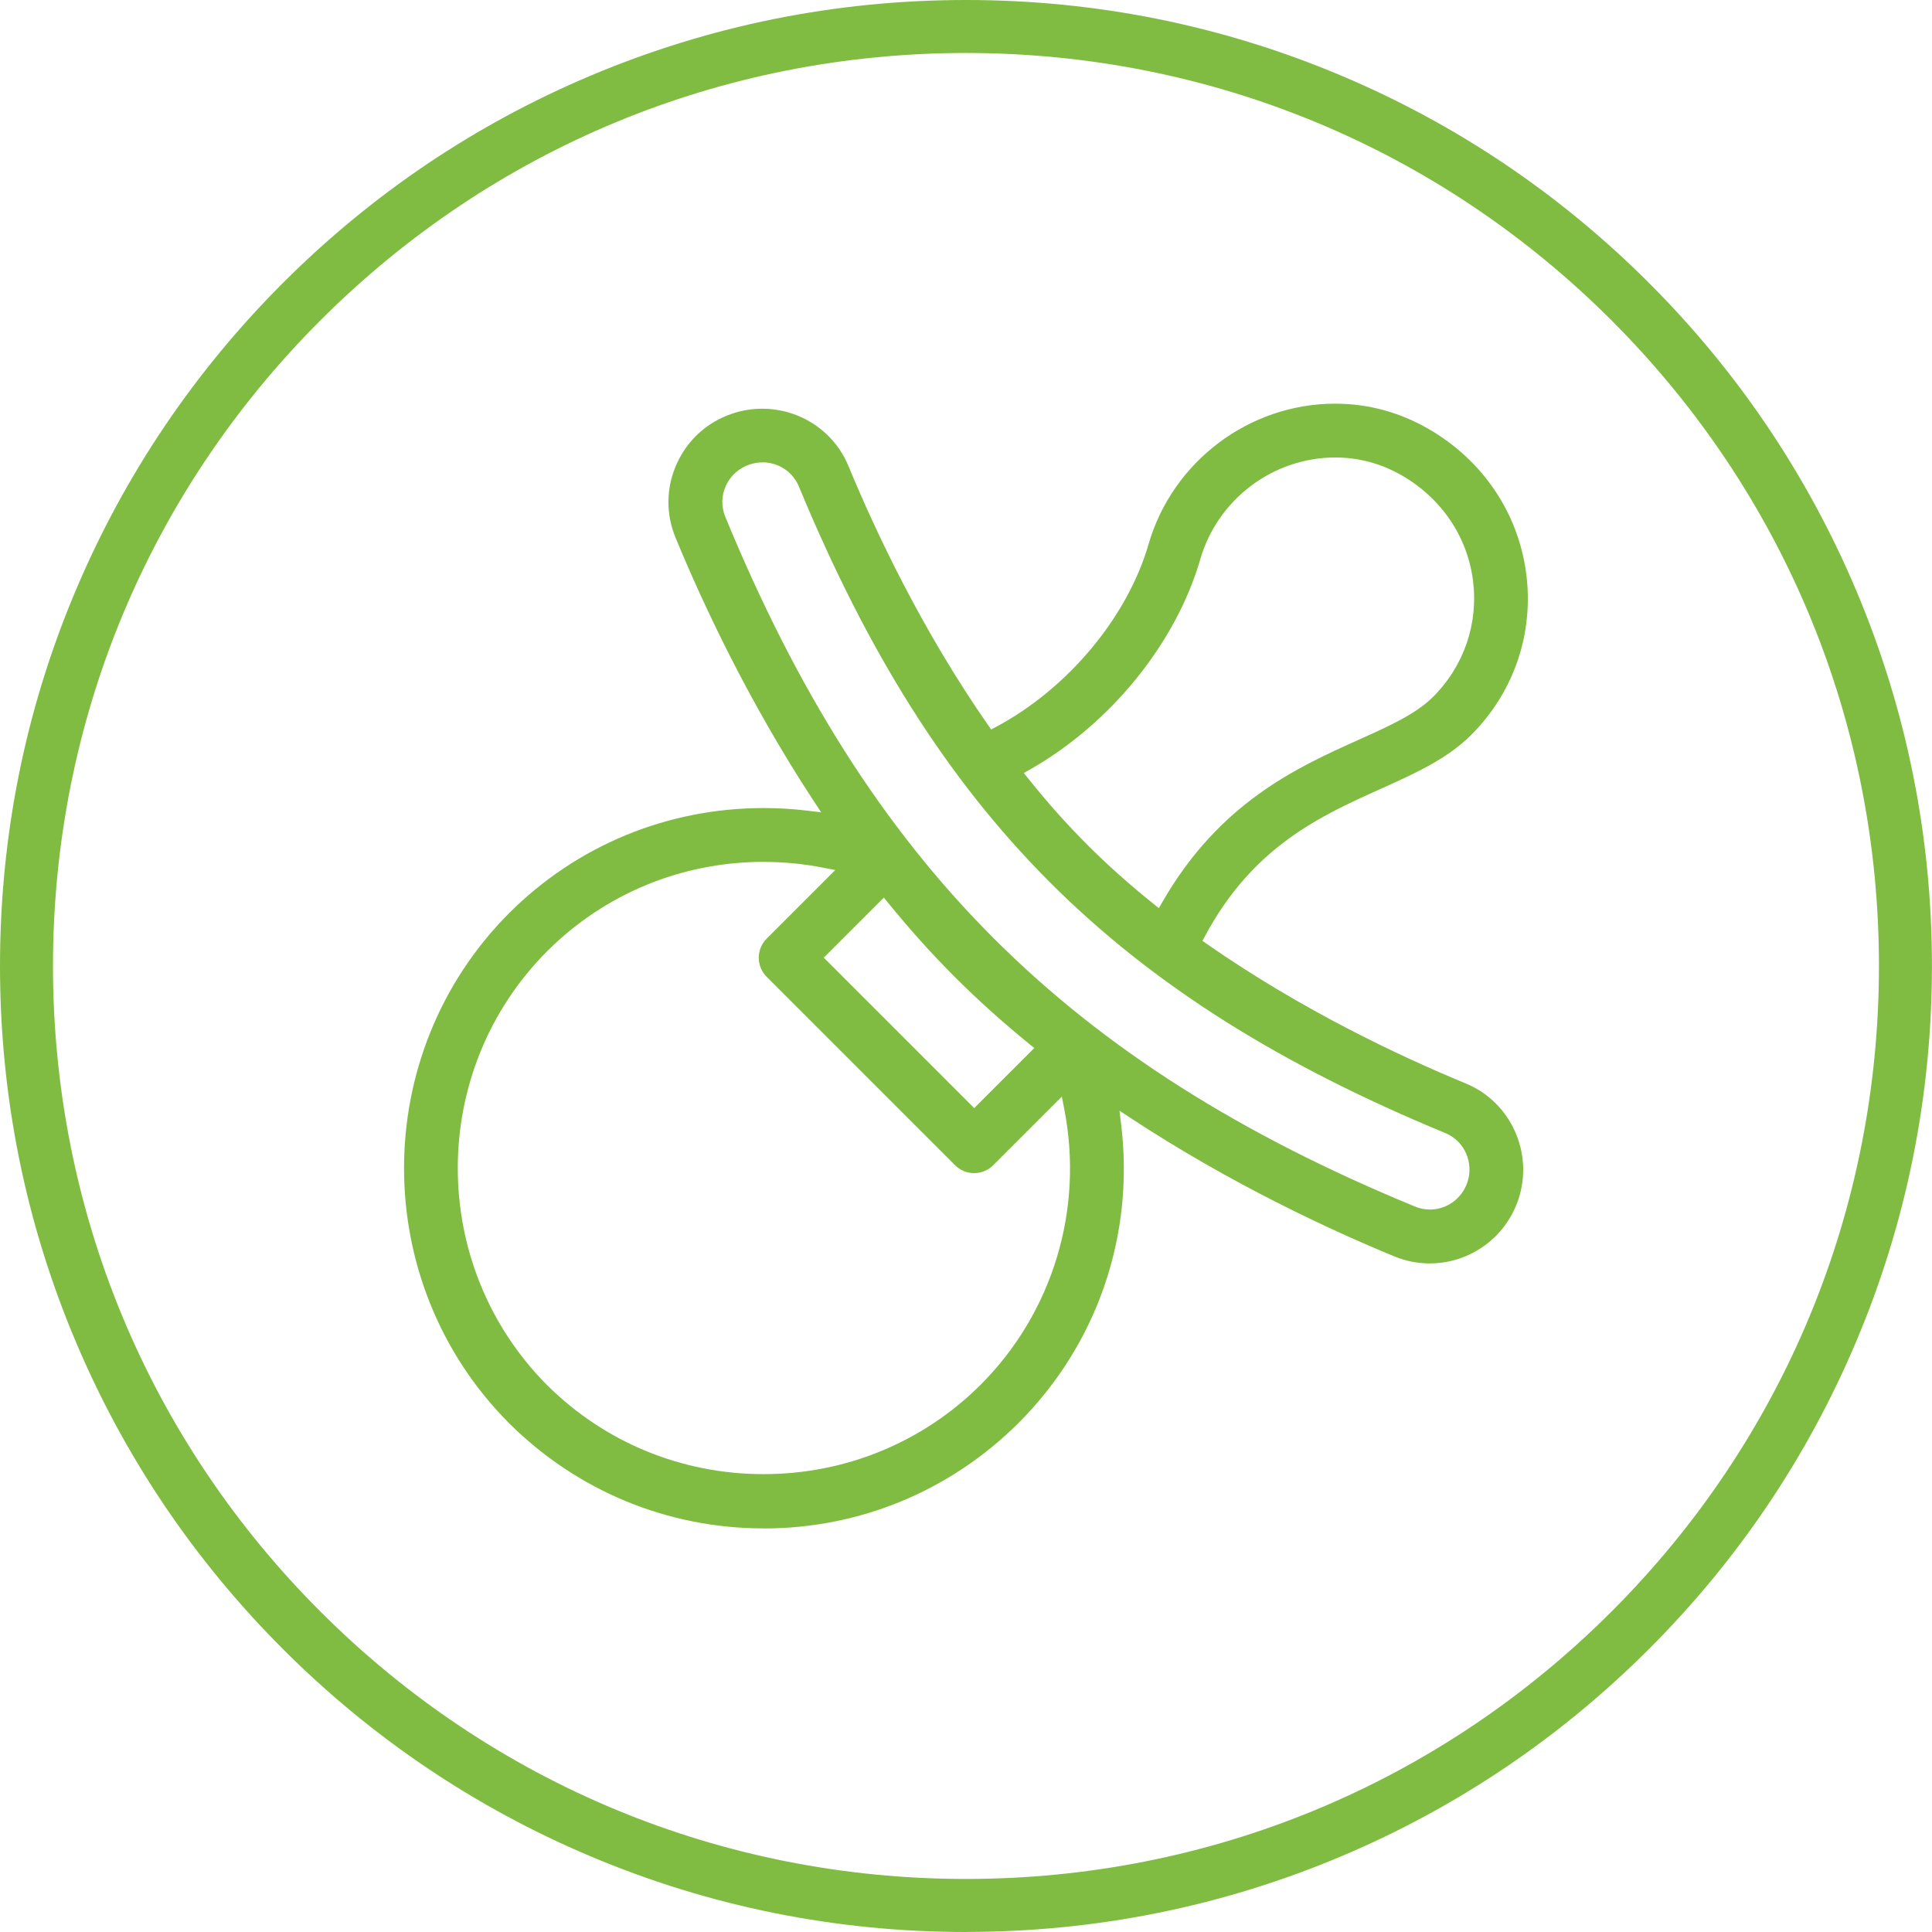
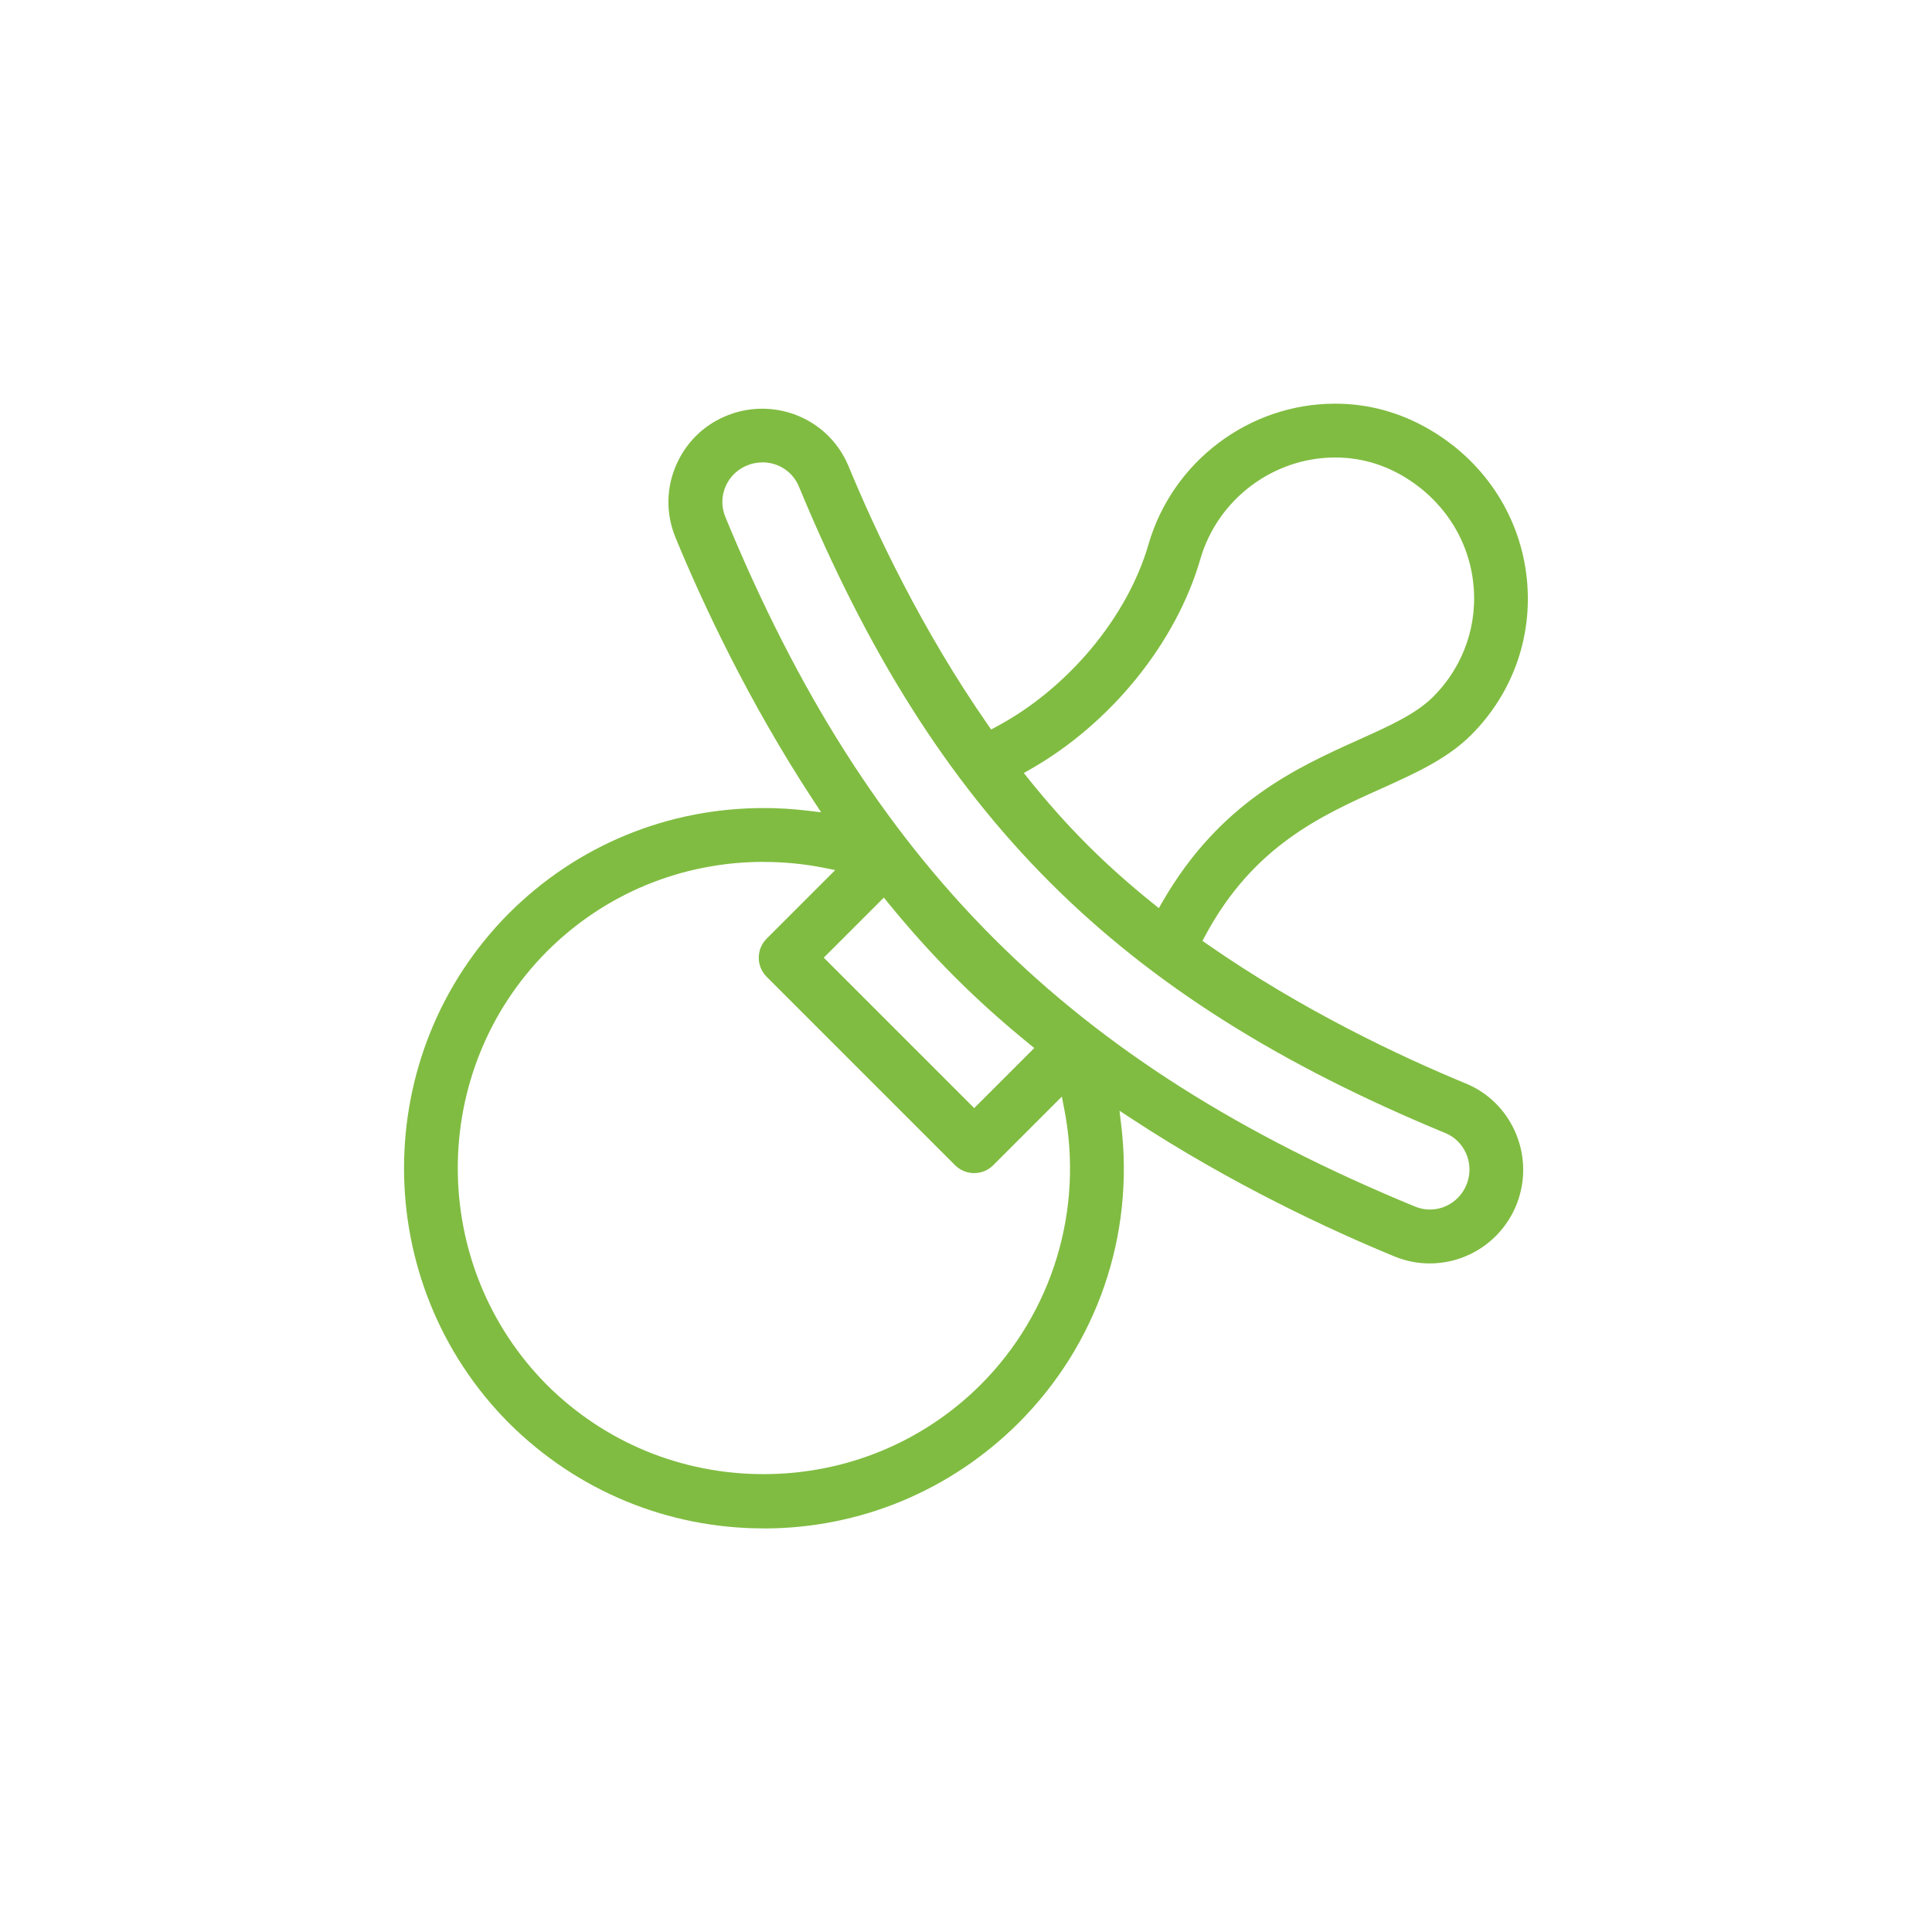
<svg xmlns="http://www.w3.org/2000/svg" id="Vrstva_2" viewBox="0 0 302.29 302.29">
  <defs>
    <style>.cls-1{fill:#80bc41;}</style>
  </defs>
  <g id="Vrstva_1-2">
    <g>
-       <path class="cls-1" d="M151.14,302.29c-20.4,0-40.2-4-58.83-11.88-18-7.61-34.17-18.51-48.04-32.39-13.88-13.88-24.78-30.04-32.39-48.04C3.99,191.34,0,171.54,0,151.14s3.99-40.2,11.88-58.83c7.62-18,18.51-34.16,32.39-48.04,13.88-13.88,30.04-24.78,48.04-32.39C110.95,4,130.74,0,151.14,0s40.2,4,58.83,11.88c18,7.61,34.16,18.51,48.04,32.39,13.88,13.88,24.78,30.05,32.39,48.04,7.88,18.64,11.88,38.43,11.88,58.83s-4,40.2-11.88,58.83c-7.61,17.99-18.5,34.16-32.39,48.04-13.88,13.88-30.04,24.78-48.04,32.39-18.64,7.88-38.43,11.88-58.83,11.88Zm0-294c-38.16,0-74.03,14.86-101.01,41.84C23.15,77.11,8.29,112.99,8.29,151.14s14.86,74.03,41.84,101.01c26.98,26.98,62.86,41.84,101.01,41.84s74.03-14.86,101.01-41.84c26.98-26.98,41.84-62.85,41.84-101.01s-14.86-74.03-41.84-101.01c-26.99-26.98-62.86-41.84-101.01-41.84Z" />
      <path class="cls-1" d="M119.49,239.14c-15.02,0-29.18-5.85-39.86-16.48-21.88-21.99-21.88-57.76-.02-79.74,10.63-10.63,24.8-16.49,39.9-16.49,2.28,0,4.58,.14,6.83,.41l2.14,.26-1.18-1.8c-10.29-15.68-17.43-31.06-21.61-41.2-1.55-3.77-1.47-7.88,.22-11.59,1.71-3.74,4.8-6.51,8.71-7.81,1.5-.5,3.05-.75,4.62-.75,5.95,0,11.25,3.52,13.51,8.96,4.26,10.3,11.51,25.69,21.82,40.5l.51,.73,.78-.42c11.19-5.95,20.55-17.16,23.84-28.55,3.75-12.96,15.75-22.01,29.19-22.01,5.16,0,10.09,1.33,14.64,3.96,8.45,4.88,14.01,13.1,15.26,22.56,1.24,9.38-1.9,18.61-8.61,25.32-3.75,3.75-8.8,6.02-14.15,8.43-9.36,4.21-19.96,8.98-27.47,23l-.42,.78,.73,.51c14.83,10.33,30.2,17.57,40.49,21.81,7.03,2.9,10.63,10.86,8.22,18.12-2,6-7.58,10.03-13.89,10.03h0c-1.9,0-3.75-.37-5.52-1.1-10.15-4.18-25.53-11.32-41.21-21.61l-1.8-1.18,.26,2.14c2.11,17.38-3.75,34.41-16.07,46.73-10.69,10.63-24.85,16.49-39.87,16.49Zm.02-104.29c-12.84,0-24.9,4.98-33.93,14.01-18.61,18.7-18.6,49.13,0,67.84,9.04,8.99,21.08,13.95,33.89,13.95s24.89-4.96,33.94-13.96c11.31-11.31,16.21-27.49,13.09-43.27l-.36-1.84-10.74,10.74c-.79,.79-1.85,1.23-2.98,1.23s-2.18-.44-2.98-1.23l-29.49-29.49c-.79-.8-1.23-1.85-1.23-2.98s.44-2.18,1.23-2.98l10.74-10.74-1.84-.36c-3.07-.61-6.22-.91-9.35-.91Zm-.22-62.5c-.68,0-1.34,.11-1.99,.32-1.67,.56-3,1.74-3.72,3.32-.71,1.56-.75,3.3-.09,4.89,22.36,54.28,53.62,85.54,107.9,107.9,.75,.31,1.54,.47,2.34,.47,2.66,0,5.02-1.72,5.87-4.28,1.03-3.08-.48-6.46-3.44-7.68-51.46-21.26-79.82-49.63-101.17-101.19-.95-2.28-3.18-3.76-5.7-3.76Zm9.6,77.49l23.54,23.54,9.4-9.4-.86-.7c-8.37-6.83-15.15-13.61-21.98-21.98l-.7-.86-9.4,9.4Zm80.03-78.26c-9.72,0-18.4,6.54-21.11,15.9-3.79,13.1-13.98,25.7-26.6,32.89l-1.02,.58,.73,.91c6,7.48,12.01,13.49,19.49,19.5l.91,.73,.58-1.01c8.98-15.56,21.03-20.99,30.72-25.35,4.78-2.15,8.92-4.01,11.62-6.71,4.84-4.84,7.11-11.5,6.22-18.27-.9-6.84-4.95-12.8-11.11-16.36-3.23-1.86-6.74-2.81-10.42-2.81Z" />
    </g>
  </g>
</svg>